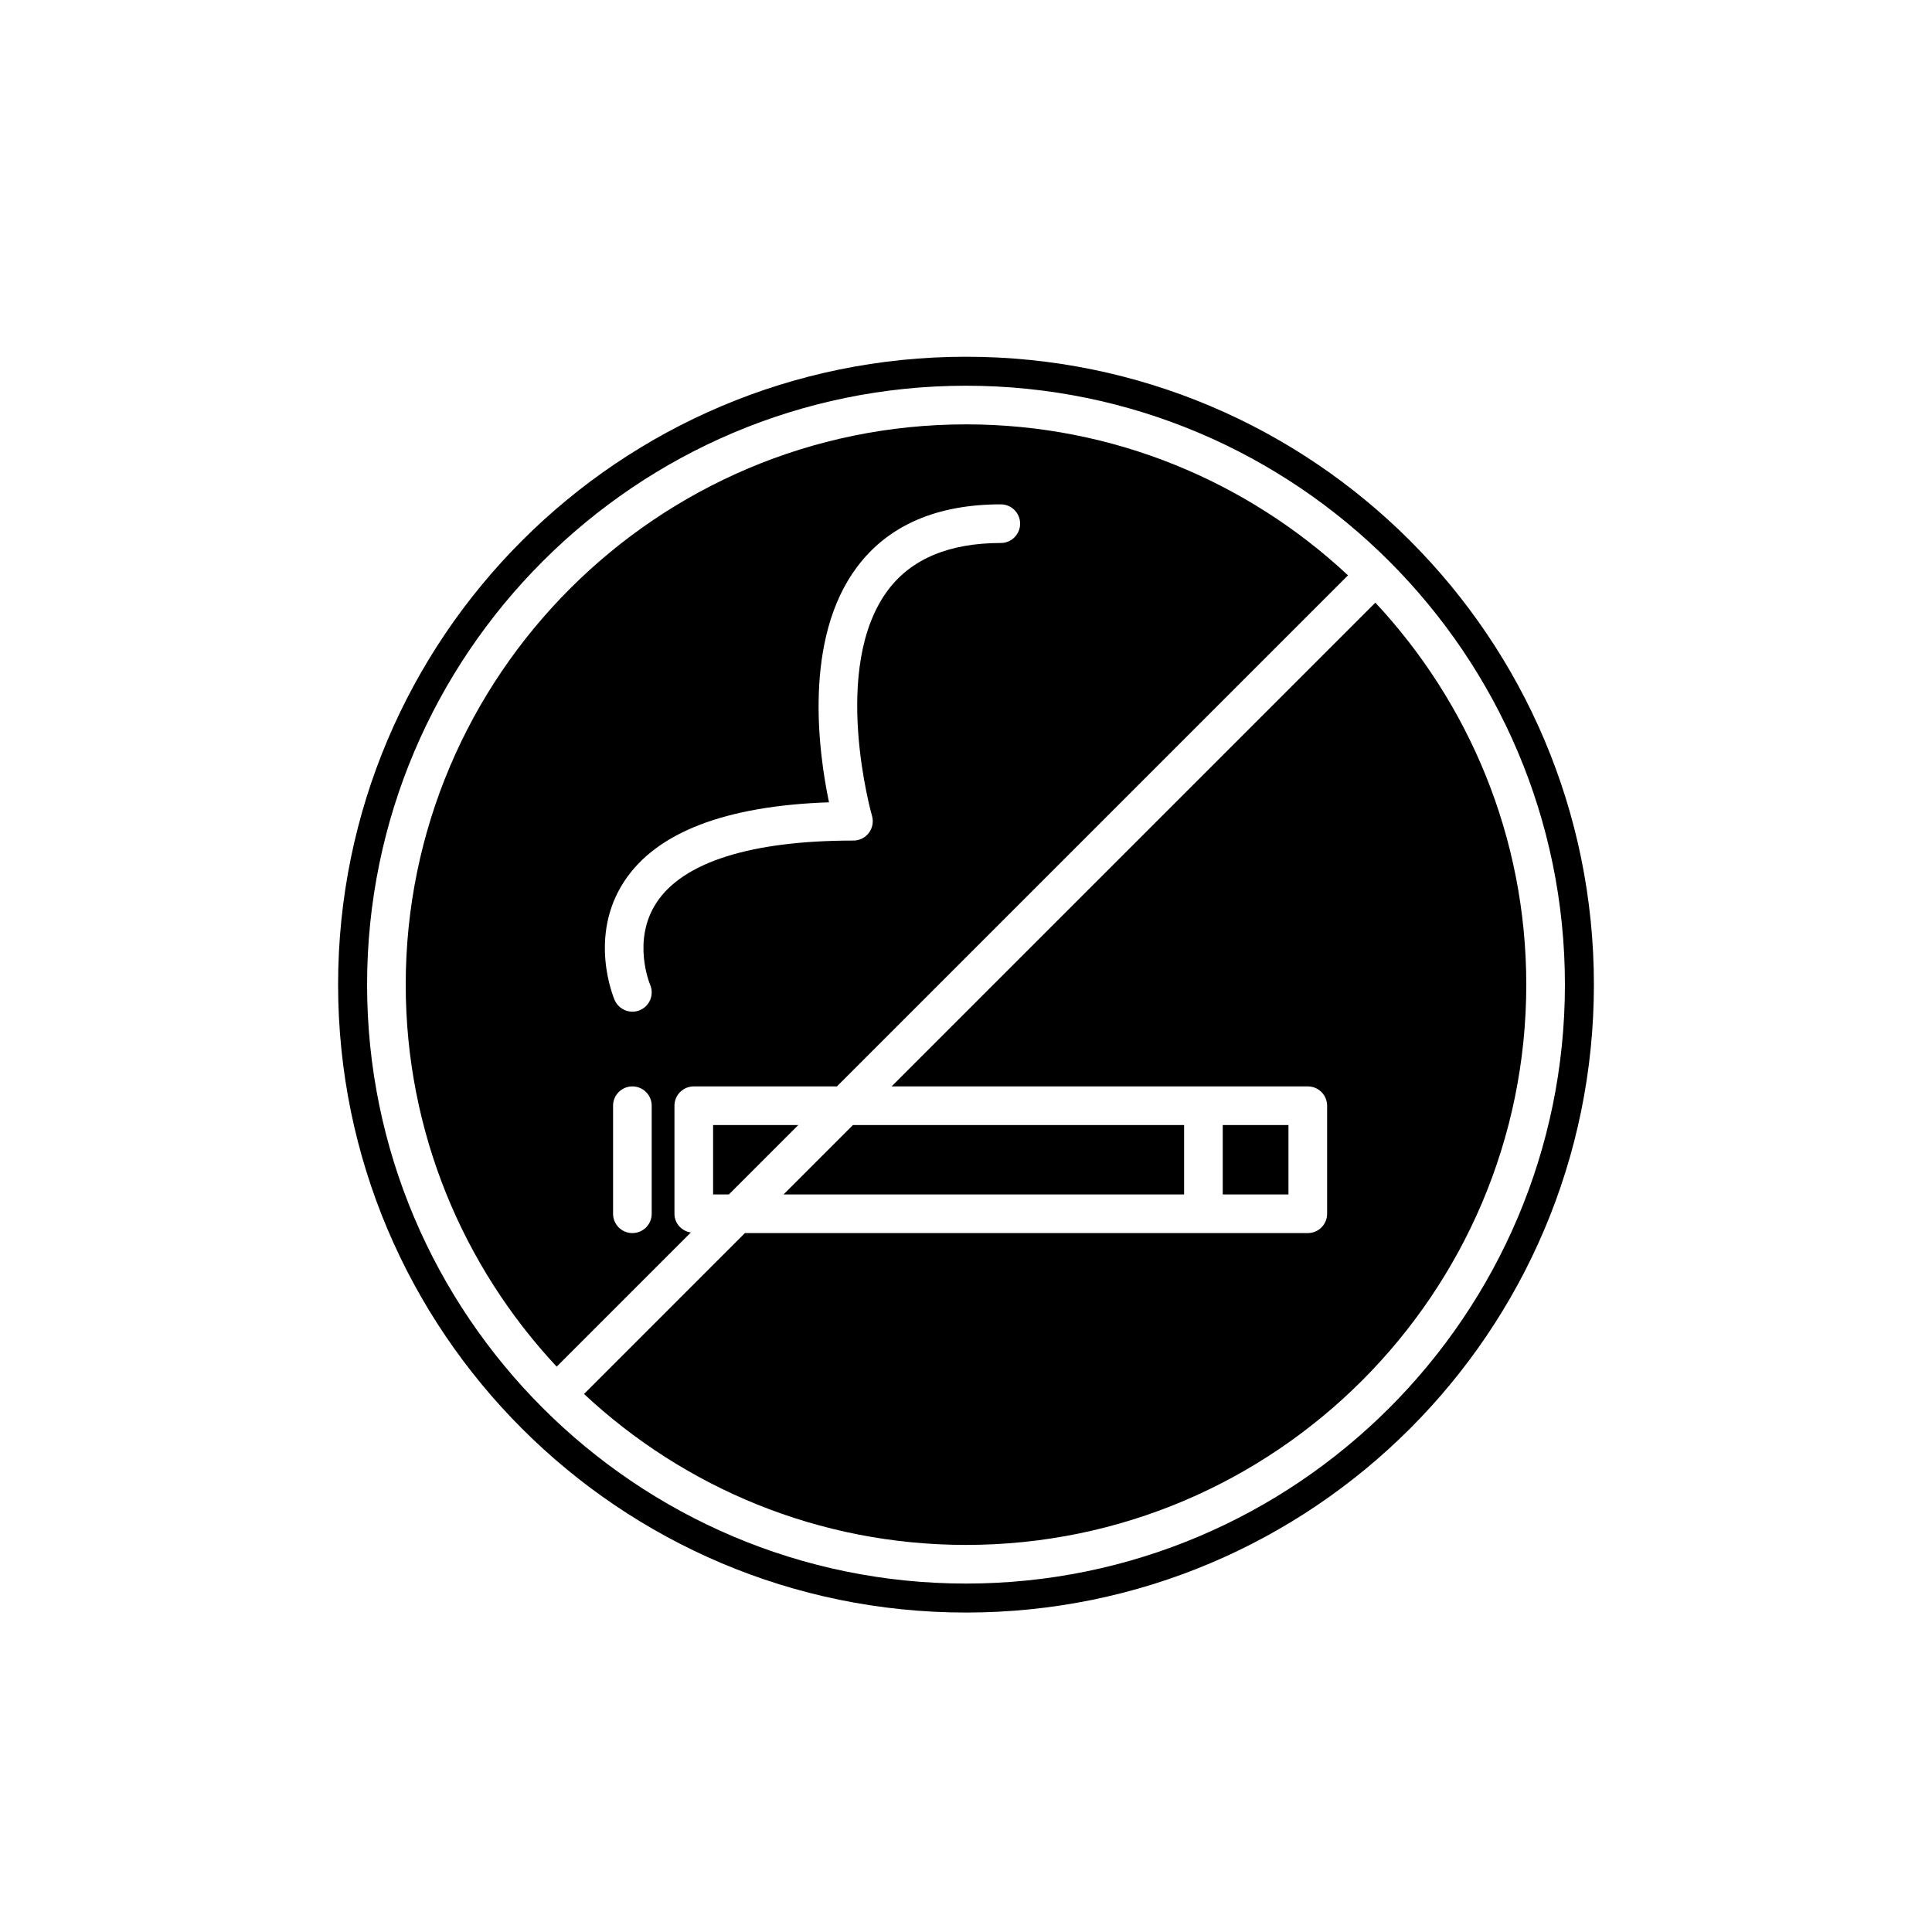
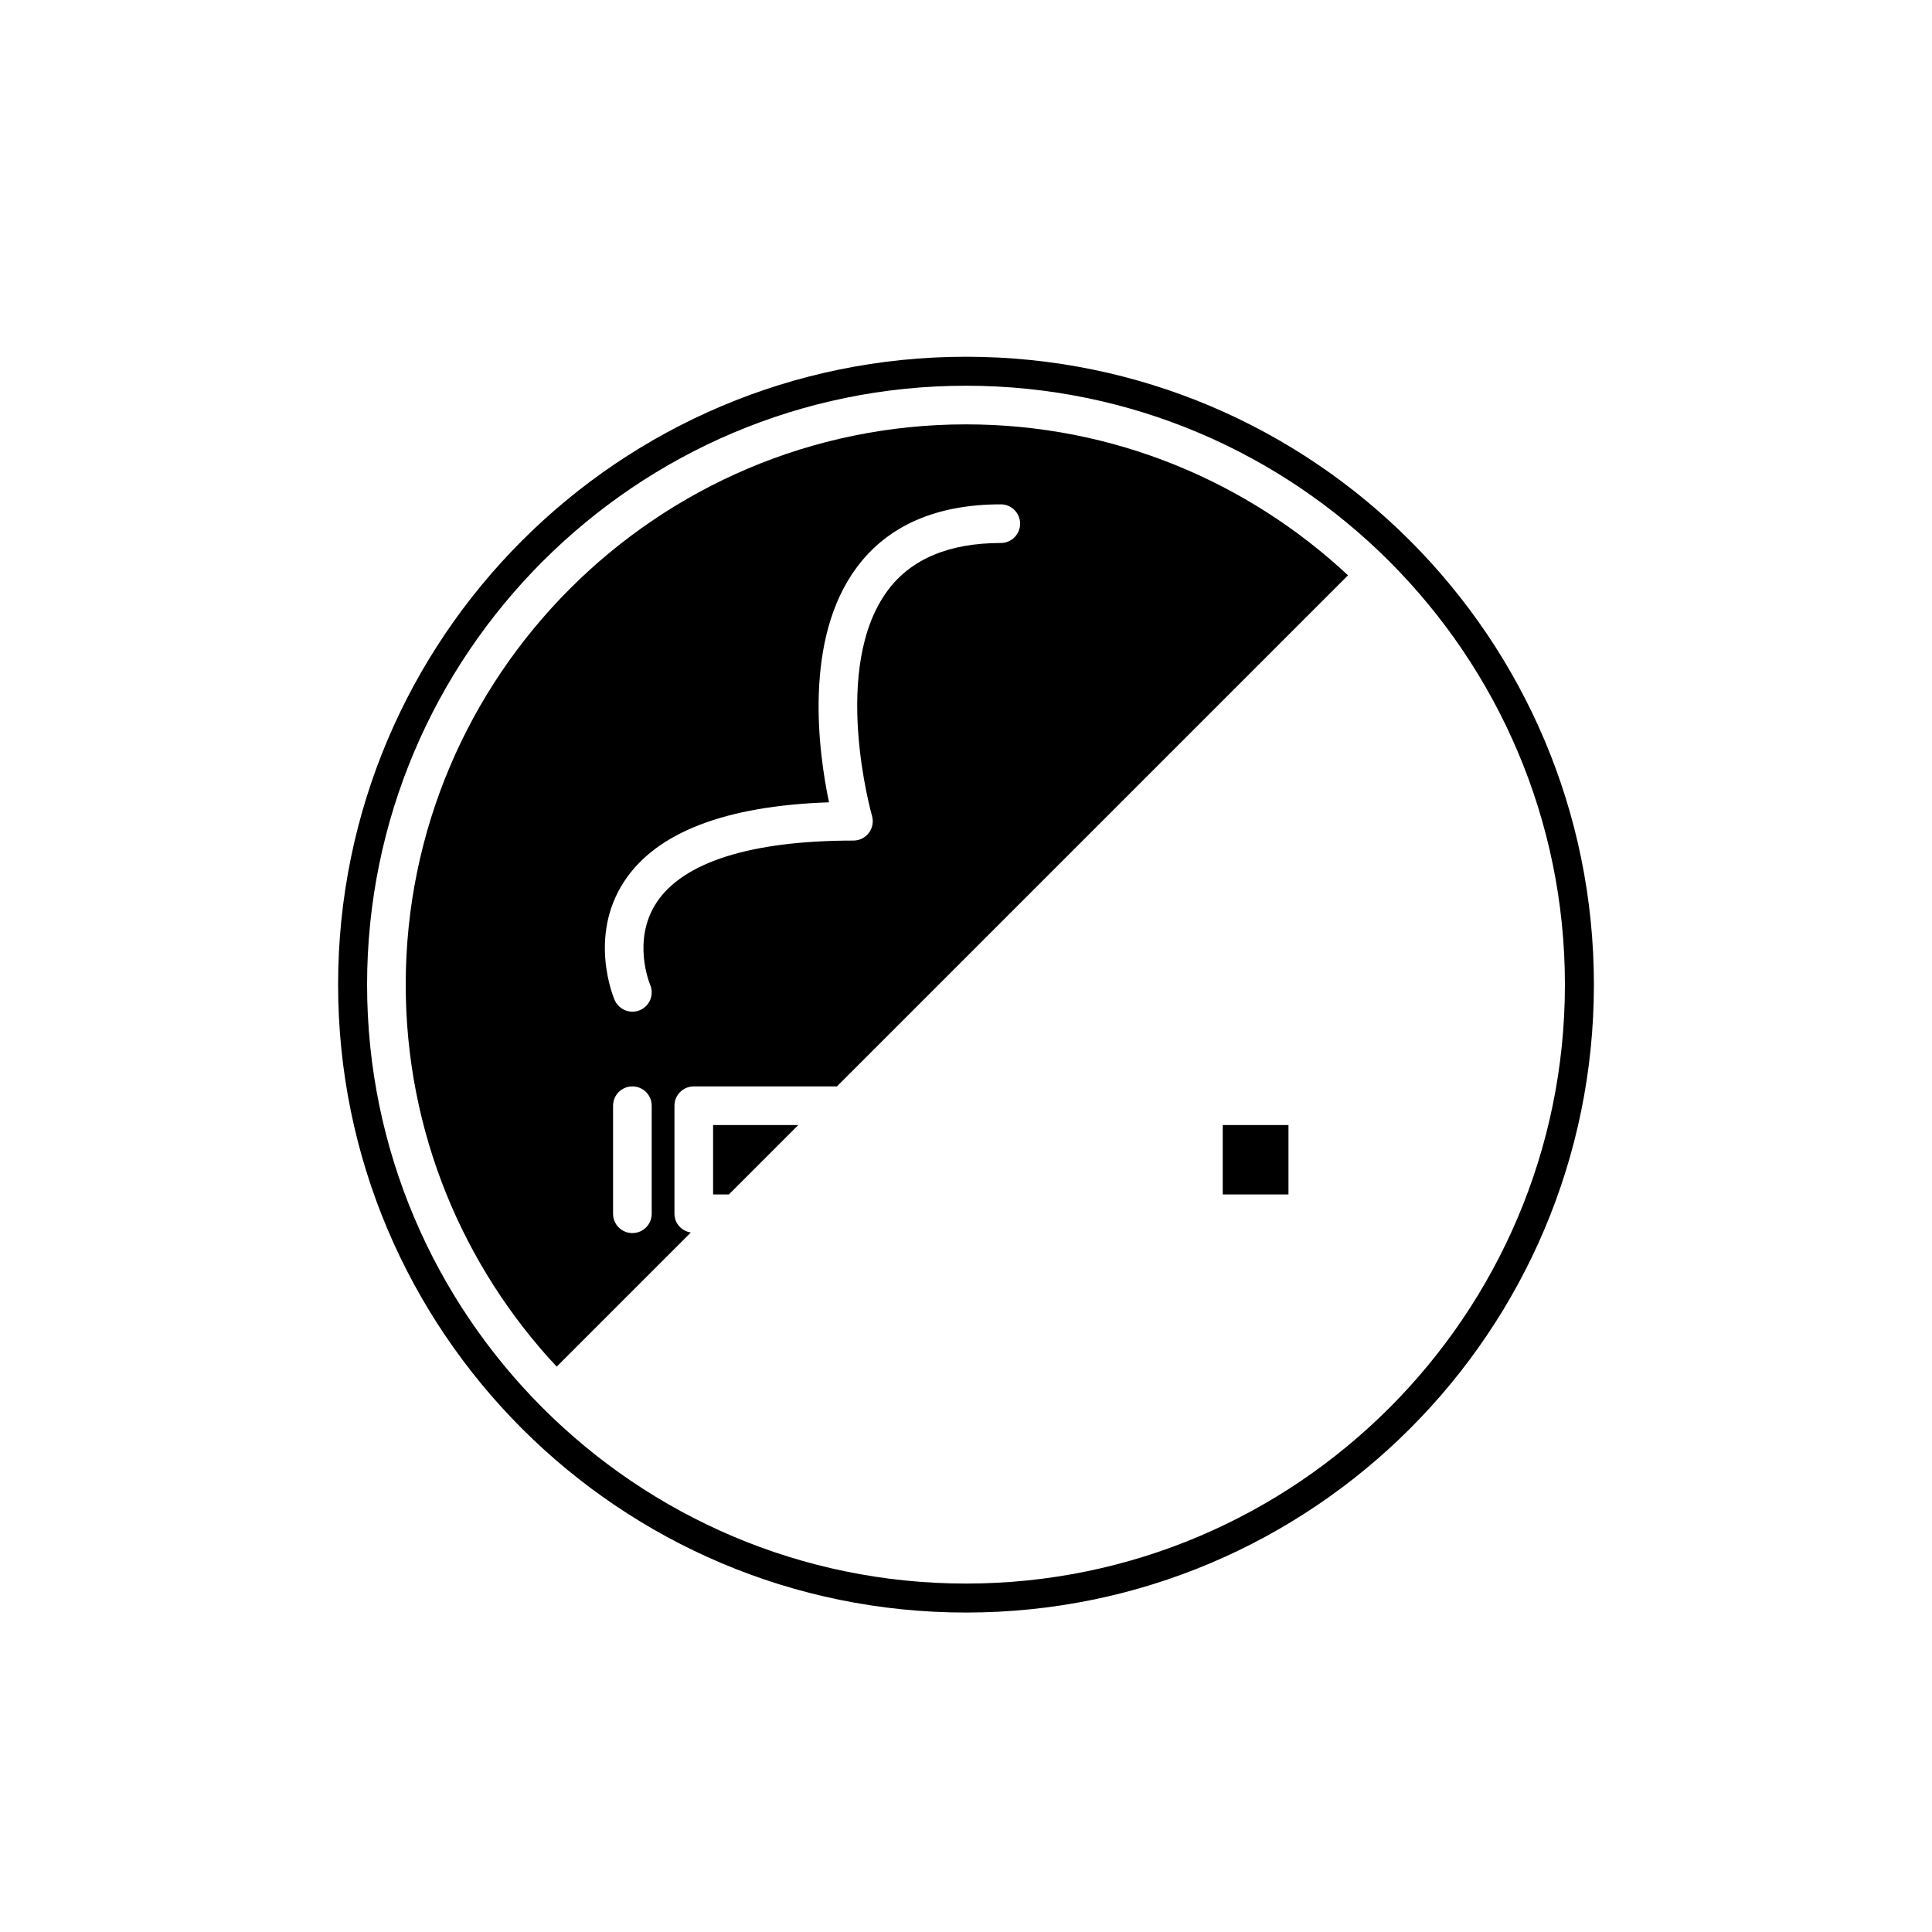
<svg xmlns="http://www.w3.org/2000/svg" version="1.1" id="Layer_1" x="0px" y="0px" width="100px" height="100px" viewBox="0 0 100 100" enable-background="new 0 0 100 100" xml:space="preserve">
  <g>
-     <path d="M71.188,31.193L46.148,56.232h21.543c0.553,0,1,0.447,1,1v5.592c0,0.553-0.447,1-1,1H38.556l-8.327,8.328   c5.184,4.842,12.136,7.813,19.771,7.813c15.99,0,29-13.01,29-29C79,43.33,76.028,36.377,71.188,31.193z" />
    <path d="M34.91,62.824v-5.592c0-0.553,0.447-1,1-1h7.41l26.453-26.453C64.588,24.938,57.637,21.965,50,21.965   c-15.99,0-29,13.01-29,29c0,7.637,2.972,14.59,7.814,19.773l6.943-6.943C35.281,63.719,34.91,63.324,34.91,62.824z M33.732,62.824   c0,0.553-0.447,1-1,1s-1-0.447-1-1v-5.592c0-0.553,0.447-1,1-1s1,0.447,1,1V62.824z M33.984,46.715   c-1.294,1.965-0.343,4.232-0.333,4.254c0.218,0.508-0.017,1.096-0.523,1.314c-0.129,0.055-0.263,0.082-0.396,0.082   c-0.387,0-0.756-0.227-0.919-0.605c-0.057-0.133-1.38-3.289,0.5-6.145c1.666-2.533,5.229-3.904,10.596-4.088   c-0.539-2.566-1.352-8.455,1.462-12.195c1.61-2.141,4.11-3.227,7.43-3.227c0.553,0,1,0.447,1,1s-0.447,1-1,1   c-2.657,0-4.619,0.816-5.831,2.428c-3.01,4.002-0.857,11.621-0.835,11.697c0.087,0.301,0.027,0.627-0.162,0.877   c-0.188,0.252-0.484,0.4-0.799,0.4C38.889,43.508,35.365,44.615,33.984,46.715z" />
-     <polygon points="61.289,58.232 44.148,58.232 40.556,61.824 61.289,61.824  " />
    <polygon points="36.91,61.824 37.728,61.824 41.32,58.232 36.91,58.232  " />
    <path d="M50,18.465c-17.949,0-32.5,14.551-32.5,32.5s14.551,32.5,32.5,32.5s32.5-14.551,32.5-32.5S67.949,18.465,50,18.465z    M50,81.965c-17.094,0-31-13.906-31-31s13.906-31,31-31s31,13.906,31,31S67.094,81.965,50,81.965z" />
    <rect x="63.289" y="58.232" width="3.402" height="3.592" />
  </g>
</svg>